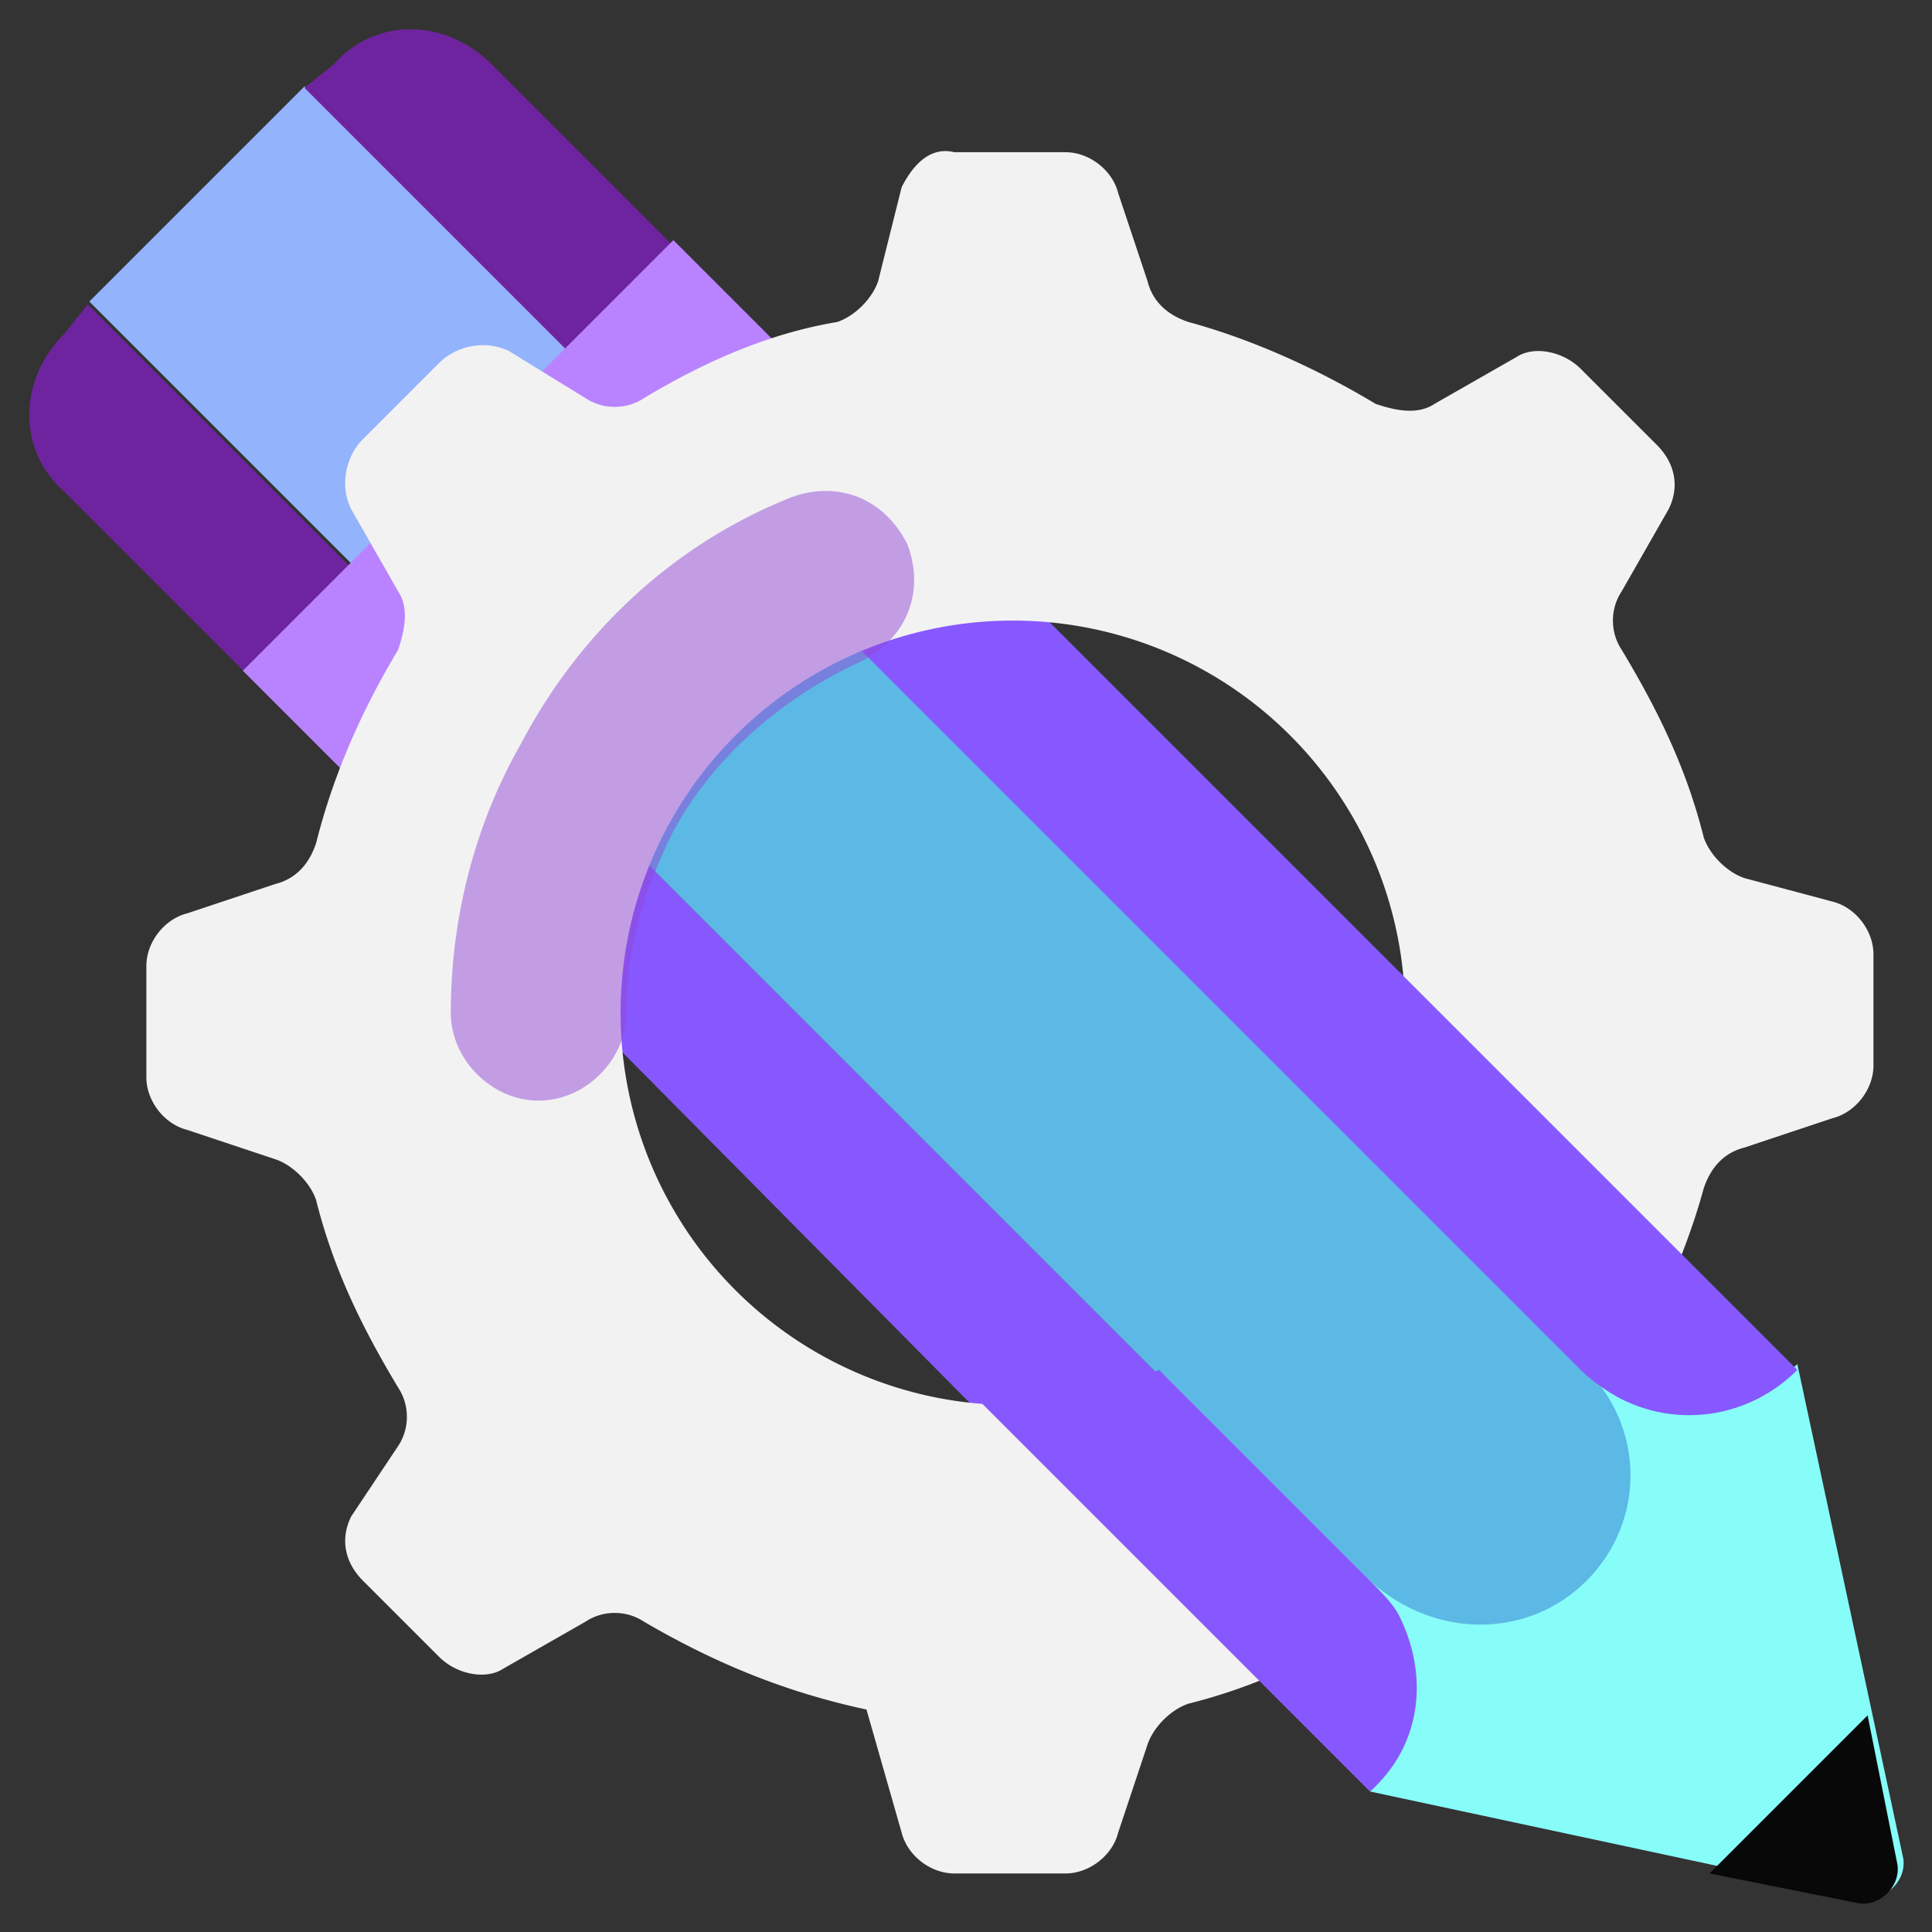
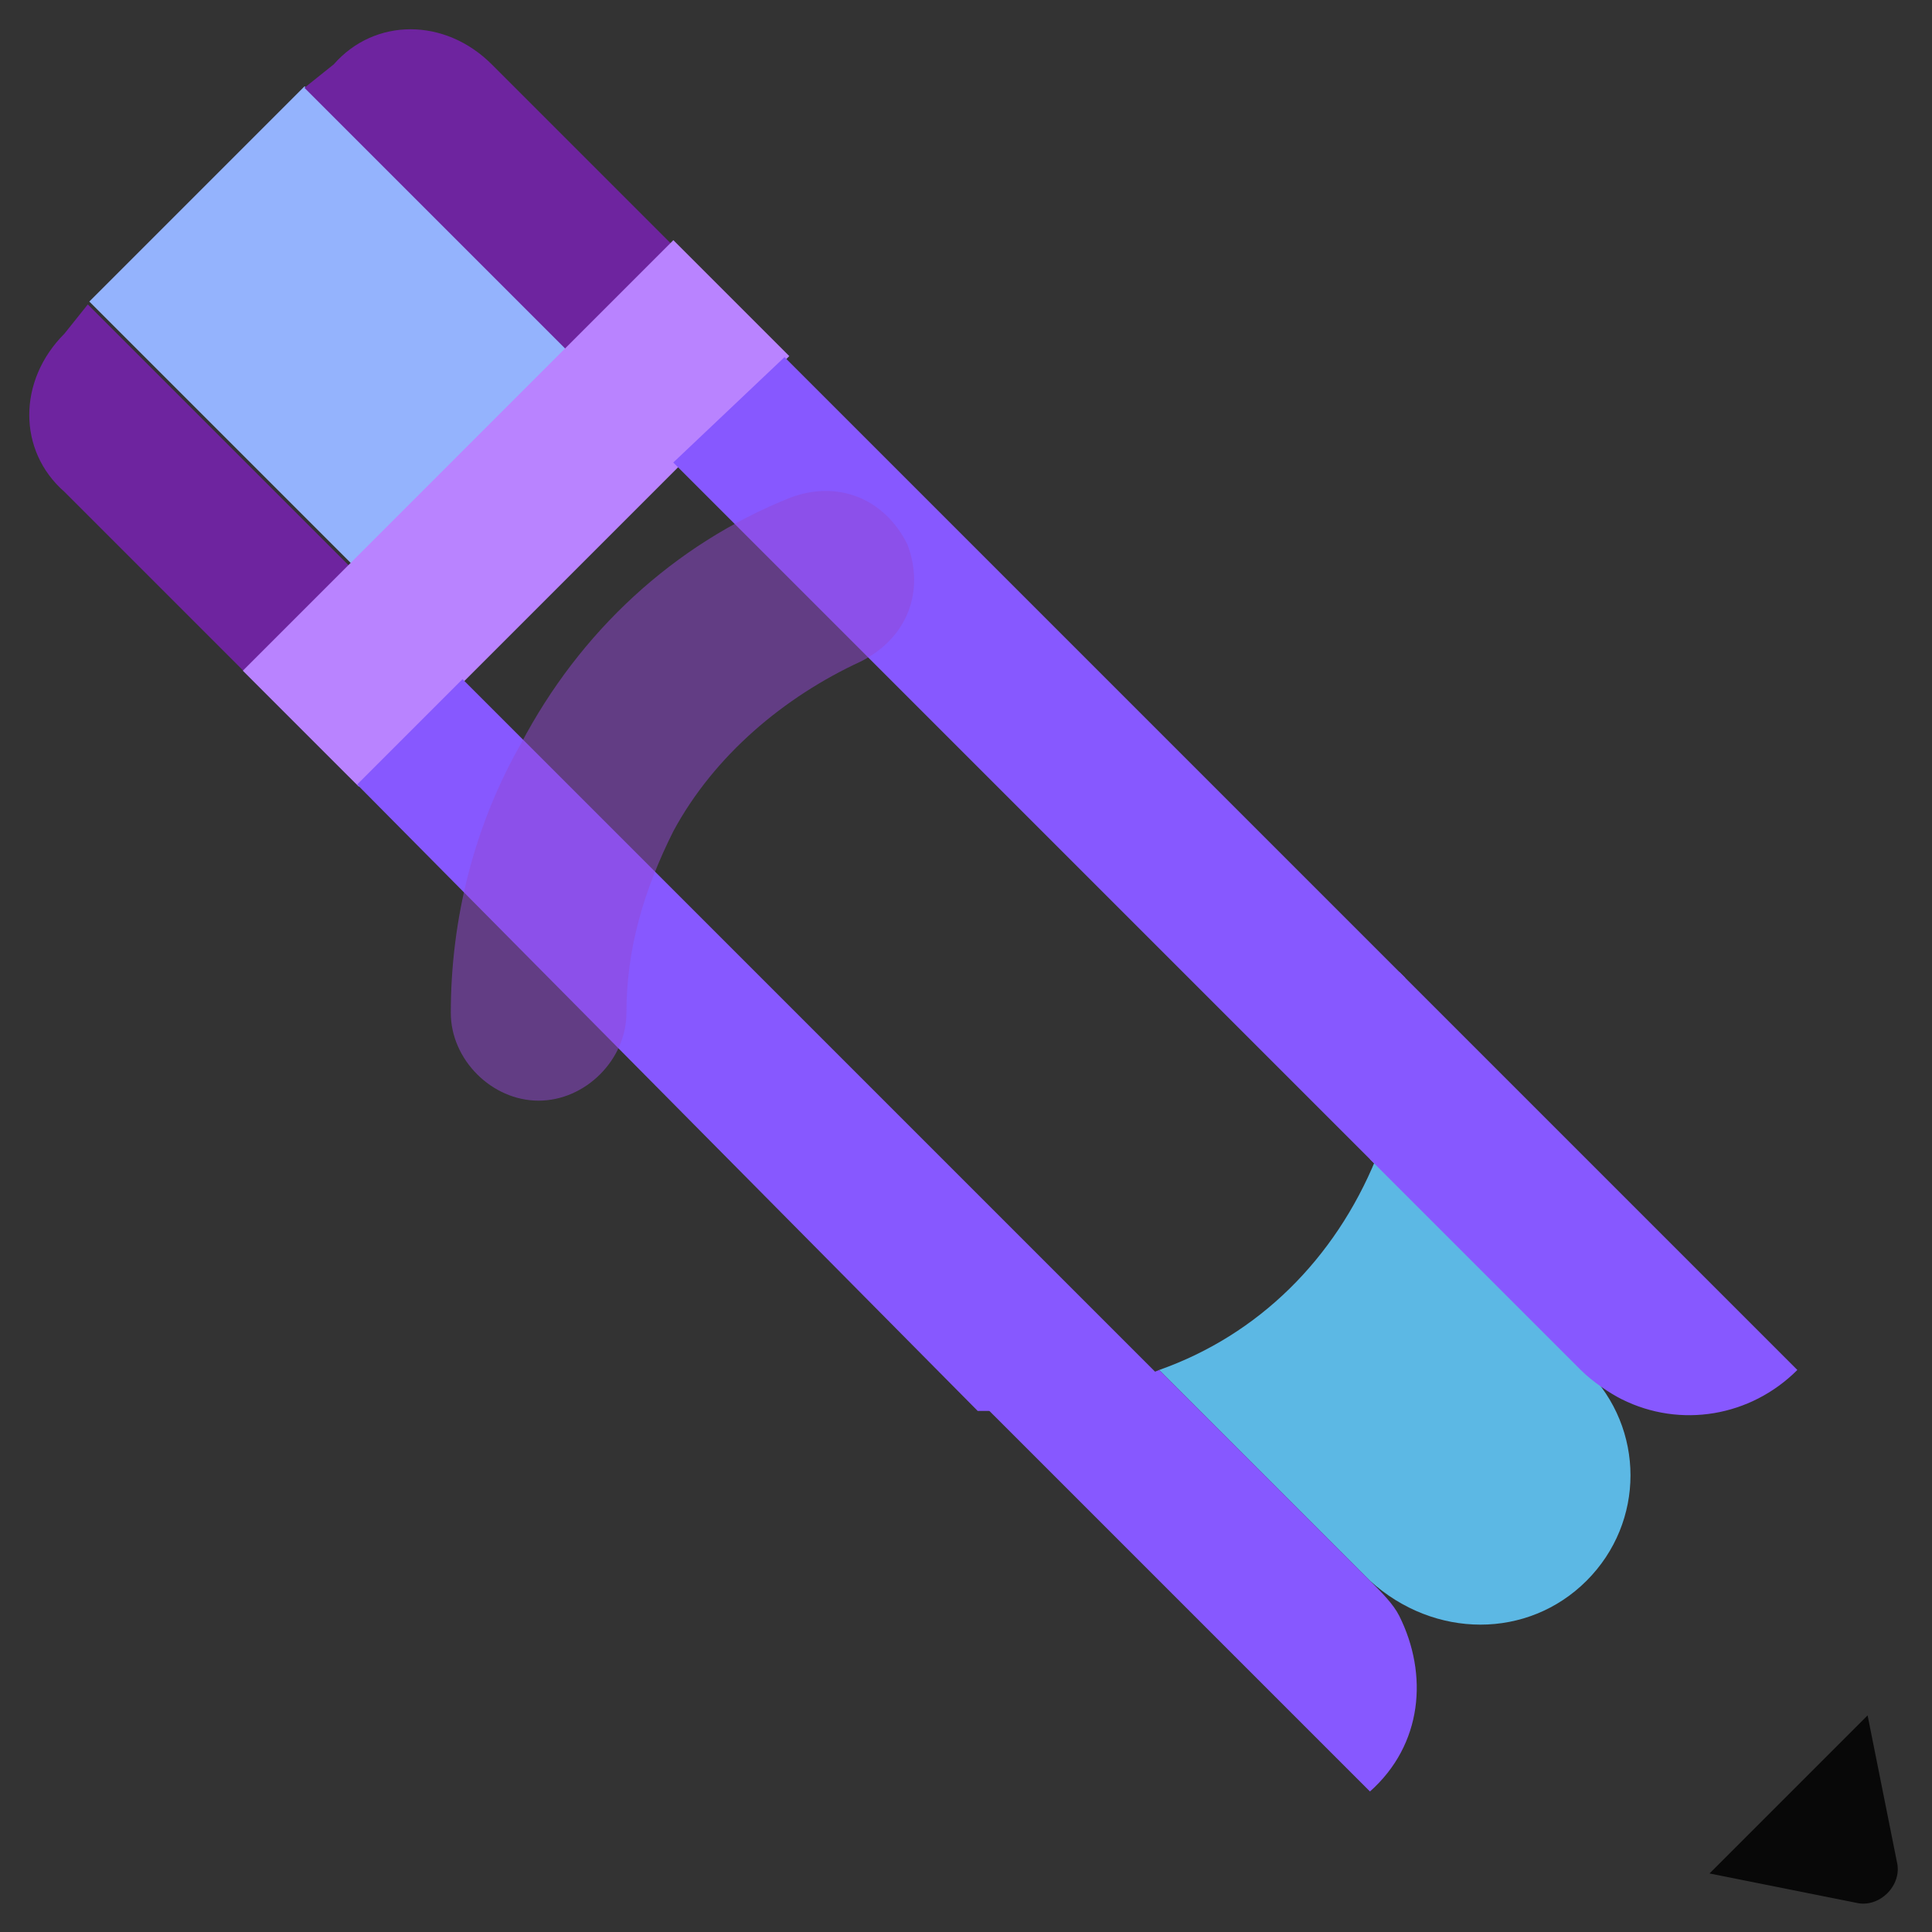
<svg xmlns="http://www.w3.org/2000/svg" viewBox="0 0 33 33" id="Blogging">
  <rect x="0" y="0" width="33" height="33" fill="#333333" stroke="none" />
  <path fill="#94b3fd" d="M4 2h5.2v9H4z" transform="rotate(-45.001 6.566 6.562)" class="colorff5533 svgShape" />
  <path fill="#6e249f" d="M1.1 5.7c-.8.8-.8 2 0 2.7l5 5 1.8-1.8-6.4-6.4-.4.5zM13.4 6.1l-5-5c-.8-.8-2-.8-2.7 0l-.5.4 6.4 6.4 1.8-1.8z" class="colore94626 svgShape" />
  <path fill="#b983ff" d="M3.6 7.4H14v2.8H3.6z" transform="rotate(-45.001 8.77 8.767)" class="colorffcb5a svgShape" />
-   <path fill="#5cb8e4" d="m11.6 7.9 12 12c-.7 1.7-2 3-3.7 3.7l-12-12 3.7-3.7z" class="color79dca0 svgShape" />
  <path fill="#8758ff" d="m7.9 11.6 12 12c-.8.3-1.6.5-2.5.5h-.7L6.1 13.4l1.8-1.8zM13.4 6.1 24 16.7v.7c0 .9-.2 1.8-.5 2.5l-12-12 1.9-1.8z" class="color4cb274 svgShape" />
-   <path fill="#f2f2f2" d="M15.4 3.2 15 4.8c-.1.3-.4.6-.7.7-1.2.2-2.3.7-3.3 1.3-.3.2-.7.2-1 0L8.7 6c-.4-.2-.9-.1-1.2.2L6.2 7.5c-.3.3-.4.8-.2 1.2l.8 1.4c.2.3.1.7 0 1-.6 1-1.1 2.1-1.4 3.3-.1.3-.3.6-.7.7l-1.5.5c-.4.1-.7.5-.7.9v1.9c0 .4.3.8.7.9l1.5.5c.3.1.6.4.7.7.3 1.2.8 2.2 1.4 3.2.2.3.2.7 0 1L6 25.9c-.2.4-.1.8.2 1.1l1.3 1.3c.3.3.8.4 1.1.2l1.4-.8c.3-.2.7-.2 1 0 1.2.7 2.4 1.2 3.8 1.5l.6 2.1c.1.4.5.7.9.7h1.9c.4 0 .8-.3.9-.7l.5-1.5c.1-.3.4-.6.7-.7 1.2-.3 2.2-.8 3.2-1.4.3-.2.7-.2 1 0l1.4.8c.4.2.8.1 1.1-.2l1.3-1.3c.3-.3.4-.8.2-1.1l-.8-1.4c-.2-.3-.1-.7 0-1 .6-1 1.1-2.1 1.4-3.2.1-.3.3-.6.7-.7l1.5-.5c.4-.1.7-.5.7-.9v-1.9c0-.4-.3-.8-.7-.9l-1.5-.4c-.3-.1-.6-.4-.7-.7-.3-1.2-.8-2.2-1.4-3.2-.2-.3-.2-.7 0-1l.8-1.4c.2-.4.1-.8-.2-1.1L27 6.3c-.3-.3-.8-.4-1.1-.2l-1.4.8c-.3.2-.7.1-1 0-1-.6-2.1-1.1-3.2-1.4-.3-.1-.6-.3-.7-.7l-.5-1.5c-.1-.4-.5-.7-.9-.7h-1.9c-.4-.1-.7.2-.9.6zM24 17.3a6.7 6.7 0 1 1-13.4 0 6.7 6.7 0 0 1 13.4 0z" class="colore6e6e6 svgShape" />
  <path fill="#9249d7" d="M9.2 18.8c-.8 0-1.5-.7-1.5-1.5 0-1.6.4-3.2 1.2-4.6 1-1.9 2.6-3.4 4.6-4.2.8-.3 1.6 0 2 .8.3.8 0 1.6-.8 2-1.3.6-2.5 1.6-3.2 2.9-.5 1-.8 2-.8 3.1 0 .8-.7 1.5-1.5 1.5z" opacity=".5" class="colorffffff svgShape" />
-   <path fill="#87fdfa" d="m30.7 23.3 1.8 8.4c.1.4-.3.8-.7.7l-8.4-1.8.1-.1c.7-.7.2-1.8-.5-2.1-.2-.3-.5-.5-.7-.8L28 22c.2.1.3.2.5.3-.1 1 1.2 1.9 2.2 1z" class="colorffe28a svgShape" />
  <path fill="#080808" d="m31.9 29.3.5 2.5c.1.4-.3.8-.7.7l-2.5-.5 2.7-2.7z" class="color35444c svgShape" />
  <path fill="#5cb8e4" d="m23.5 19.8 3.6 3.6c1 1 1 2.6 0 3.6s-2.6 1-3.7 0l-3.6-3.6c1.7-.6 3-1.9 3.7-3.6z" class="color79dca0 svgShape" />
  <path fill="#8758ff" d="M17.3 23.9c.9 0 1.8-.2 2.5-.5l3.6 3.6c.2.2.4.4.5.6.5 1 .4 2.2-.5 3l-6.8-6.8c.2.1.4.1.7.1zM23.9 16.6l6.8 6.8c-.8.8-2 1-3 .5-.2-.1-.5-.3-.7-.5l-3.6-3.6c.3-.8.5-1.6.5-2.5.1-.3 0-.5 0-.7z" class="color4cb274 svgShape" />
</svg>